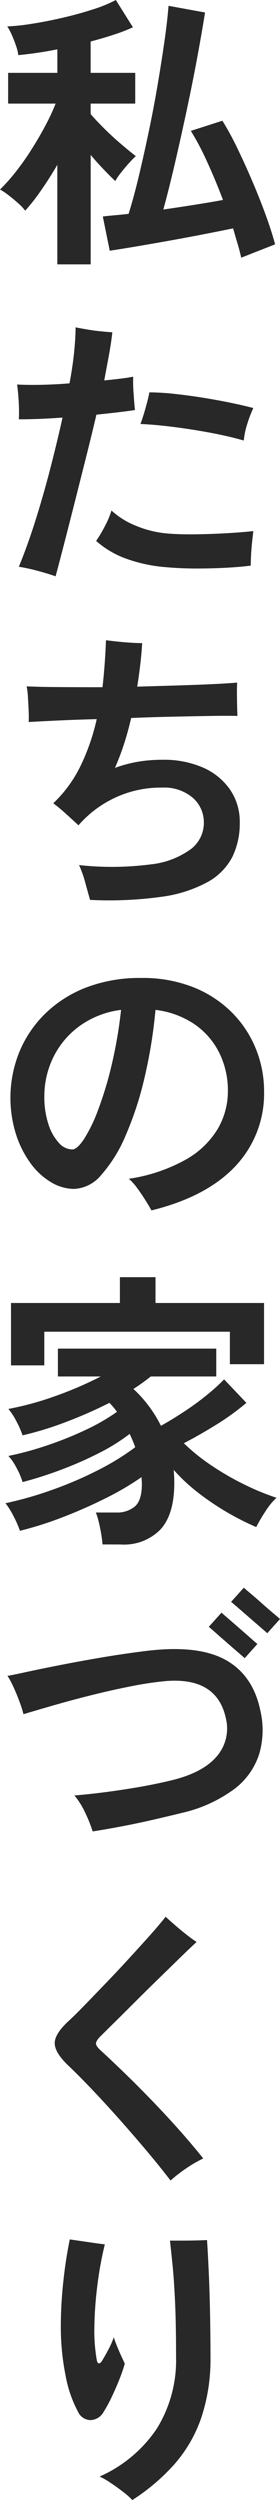
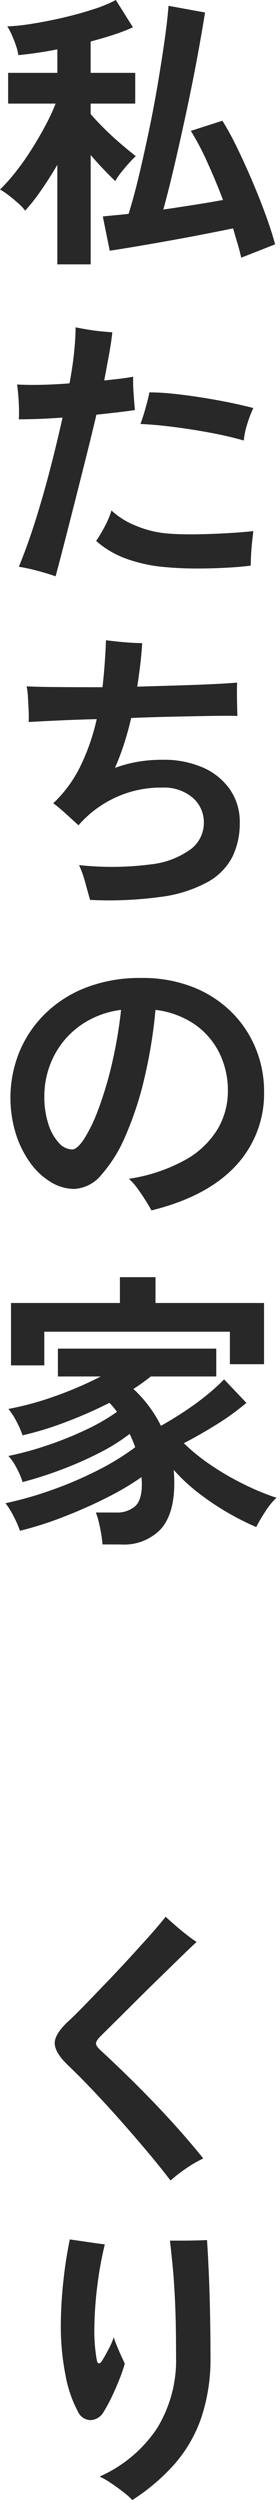
<svg xmlns="http://www.w3.org/2000/svg" width="44.482" height="396.29" viewBox="0 0 44.482 396.29">
  <g id="グループ_63" data-name="グループ 63" transform="translate(-286.353 -1382.622)">
    <g id="グループ_62" data-name="グループ 62">
      <g id="グループ_61" data-name="グループ 61">
        <path id="パス_88" data-name="パス 88" d="M295.461,1424.528V1408.75q-1.289,2.208-2.645,4.14a30.69,30.69,0,0,1-2.461,3.128,7.393,7.393,0,0,0-1.058-1.127q-.736-.666-1.541-1.288a10.769,10.769,0,0,0-1.4-.943,27.667,27.667,0,0,0,2.392-2.668,40.768,40.768,0,0,0,2.507-3.519q1.218-1.908,2.254-3.841a33.144,33.144,0,0,0,1.679-3.588h-7.544v-4.876h7.82v-3.726a60.241,60.241,0,0,1-6.21.92,6.618,6.618,0,0,0-.345-1.449q-.3-.9-.69-1.771a8.521,8.521,0,0,0-.713-1.334,32.561,32.561,0,0,0,3.887-.414q2.368-.367,4.945-.966t4.83-1.334a21.276,21.276,0,0,0,3.588-1.472l2.714,4.324a28.136,28.136,0,0,1-3.036,1.173q-1.749.574-3.68,1.081v4.968h7.084v4.876h-7.084v1.656q.781.92,2.07,2.208t2.691,2.484q1.4,1.2,2.415,1.978a15.547,15.547,0,0,0-1.1,1.127q-.645.714-1.242,1.472a9.621,9.621,0,0,0-.92,1.357q-.783-.737-1.84-1.84t-2.07-2.3v17.342Zm29.21-1.058q-.231-1.059-.575-2.208t-.713-2.438q-2.025.414-4.738.943T313.1,1420.8q-2.829.507-5.29.92t-4.025.644l-1.1-5.428q.781-.092,1.817-.184t2.277-.23q.828-2.622,1.633-6t1.587-7.107q.781-3.726,1.4-7.383t1.081-6.877q.459-3.219.644-5.612l5.8,1.058q-.507,3.22-1.265,7.291t-1.679,8.372q-.921,4.3-1.863,8.349t-1.817,7.222q2.529-.367,5.014-.759t4.462-.759q-1.2-3.174-2.553-6.118a42.2,42.2,0,0,0-2.553-4.83l5.014-1.61a45.234,45.234,0,0,1,2.346,4.3q1.242,2.553,2.438,5.359t2.139,5.405q.942,2.6,1.449,4.531Z" fill="#282828" />
        <path id="パス_89" data-name="パス 89" d="M295.185,1473.978q-1.289-.461-2.967-.9a29.205,29.205,0,0,0-2.875-.621q1.334-3.219,2.576-7.13t2.346-8.142q1.1-4.232,2.024-8.372-3.726.276-6.946.276.045-.644.023-1.7t-.115-2.139q-.093-1.08-.184-1.679,1.7.093,3.887.046t4.439-.23q.506-2.667.736-4.968t.23-3.91q.69.138,1.748.322t2.185.3q1.127.116,1.909.161-.184,1.7-.552,3.68t-.736,3.956q1.334-.138,2.507-.276t2.093-.322a25,25,0,0,0,.069,2.737q.114,1.633.207,2.553-1.2.185-2.783.368t-3.335.368q-.736,3.129-1.656,6.785t-1.84,7.291q-.921,3.634-1.7,6.647T295.185,1473.978Zm17.848-1.426a24.337,24.337,0,0,1-6.716-1.4,14.9,14.9,0,0,1-4.692-2.783,21.644,21.644,0,0,0,1.38-2.323,13.885,13.885,0,0,0,1.057-2.507,12.523,12.523,0,0,0,3.98,2.461,16.661,16.661,0,0,0,5.313,1.219q2.023.138,4.485.092t4.784-.184q2.322-.138,3.979-.322-.093.736-.207,1.817t-.161,2.07c-.031.66-.046,1.188-.046,1.587q-1.749.229-4.025.345t-4.646.115Q315.148,1472.736,313.033,1472.552Zm12.052-20.1q-2.393-.69-5.359-1.242t-5.888-.92q-2.922-.367-5.175-.46.367-.966.8-2.484t.621-2.53a37.7,37.7,0,0,1,3.887.23q2.184.231,4.508.6t4.439.805q2.115.438,3.68.851a19.045,19.045,0,0,0-.966,2.53A12.168,12.168,0,0,0,325.085,1452.45Z" fill="#282828" />
        <path id="パス_90" data-name="パス 90" d="M300.659,1525.268q-.322-1.15-.782-2.806a16.982,16.982,0,0,0-.966-2.714,48.112,48.112,0,0,0,11.408-.115,13.135,13.135,0,0,0,6.417-2.461,5.242,5.242,0,0,0,2-4.232,5.148,5.148,0,0,0-1.817-3.91,7.008,7.008,0,0,0-4.807-1.564,17.223,17.223,0,0,0-7.544,1.633,17.5,17.5,0,0,0-5.75,4.347q-.736-.69-1.932-1.771t-2.07-1.725a20.49,20.49,0,0,0,4.37-6,33.692,33.692,0,0,0,2.53-7.337q-3.5.093-6.371.23t-4.439.23a15.747,15.747,0,0,0,0-1.7q-.047-1.1-.115-2.231a11.246,11.246,0,0,0-.207-1.725q1.839.093,5.06.115t6.992.023q.414-3.68.552-7.452.69.093,1.748.207t2.139.184q1.08.069,1.863.069-.093,1.656-.3,3.4t-.483,3.5q3.219-.092,6.279-.184t5.543-.207q2.484-.114,4.048-.253-.047.921-.023,2.53t.069,2.76q-1.611-.045-4.278,0t-5.934.115q-3.267.069-6.67.207-.461,2.025-1.1,4.025a40.755,40.755,0,0,1-1.472,3.887,20.715,20.715,0,0,1,3.588-.966,22.738,22.738,0,0,1,3.91-.322,15.534,15.534,0,0,1,6.555,1.265,10.168,10.168,0,0,1,4.255,3.5,8.98,8.98,0,0,1,1.518,5.175,12.129,12.129,0,0,1-1.173,5.451,9.627,9.627,0,0,1-3.91,3.979,21.156,21.156,0,0,1-7.314,2.346A60.685,60.685,0,0,1,300.659,1525.268Z" fill="#282828" />
        <path id="パス_91" data-name="パス 91" d="M310.411,1574.488q-.369-.69-.966-1.634t-1.265-1.862a8.954,8.954,0,0,0-1.357-1.518,26.594,26.594,0,0,0,9.039-3.036,13.81,13.81,0,0,0,5.083-4.876,11.83,11.83,0,0,0,1.61-5.98,13.436,13.436,0,0,0-1.357-6.049,11.971,11.971,0,0,0-3.91-4.532,14,14,0,0,0-6.233-2.3,77.671,77.671,0,0,1-1.794,10.971,52.472,52.472,0,0,1-2.99,9.038,22.53,22.53,0,0,1-3.818,6.142,5.945,5.945,0,0,1-4.324,2.23,7.2,7.2,0,0,1-3.657-1.058,10.95,10.95,0,0,1-3.266-3.012,16.133,16.133,0,0,1-2.323-4.623,19.346,19.346,0,0,1,.506-12.926,18.158,18.158,0,0,1,4.048-6.072,19.1,19.1,0,0,1,6.532-4.209,23.7,23.7,0,0,1,8.832-1.541,21.751,21.751,0,0,1,8.326,1.495,18.1,18.1,0,0,1,6.118,4.025,17.34,17.34,0,0,1,3.772,5.75,17.815,17.815,0,0,1,1.288,6.67,16.732,16.732,0,0,1-4.554,11.891Q319.2,1572.326,310.411,1574.488Zm-12.6-9.66q.781,0,1.863-1.61a24.093,24.093,0,0,0,2.231-4.577,57.292,57.292,0,0,0,2.139-7.016,71.71,71.71,0,0,0,1.541-8.923,14.207,14.207,0,0,0-6.647,2.6,13.385,13.385,0,0,0-4.14,4.968,14,14,0,0,0-1.4,6.141,13.717,13.717,0,0,0,.644,4.393,7.875,7.875,0,0,0,1.656,2.967A2.936,2.936,0,0,0,297.807,1564.828Z" fill="#282828" />
        <path id="パス_92" data-name="パス 92" d="M302.637,1627.434q-.047-.69-.207-1.656t-.391-1.909a10.657,10.657,0,0,0-.46-1.495h3.22a4.382,4.382,0,0,0,2.99-.966q1.1-.966,1.1-3.542c0-.184-.008-.368-.023-.552s-.023-.368-.023-.552a44.64,44.64,0,0,1-5.635,3.312q-3.289,1.656-6.877,3.036a55.571,55.571,0,0,1-6.808,2.161,16.674,16.674,0,0,0-1.012-2.3,12.435,12.435,0,0,0-1.288-2.07,57.3,57.3,0,0,0,7.084-2,60.544,60.544,0,0,0,7.337-3.1,40.512,40.512,0,0,0,6.187-3.772q-.184-.552-.414-1.081c-.154-.353-.307-.7-.46-1.035a30.839,30.839,0,0,1-4.968,3.082,58.014,58.014,0,0,1-6.049,2.645,60.744,60.744,0,0,1-6,1.909,11.764,11.764,0,0,0-.966-2.254,8.256,8.256,0,0,0-1.288-1.886,50.694,50.694,0,0,0,5.957-1.61,55.742,55.742,0,0,0,6.187-2.461,32.452,32.452,0,0,0,5.106-2.921,11.832,11.832,0,0,0-1.2-1.426,70.927,70.927,0,0,1-6.785,2.99,52.794,52.794,0,0,1-7.015,2.162,14.337,14.337,0,0,0-.943-2.162,10.352,10.352,0,0,0-1.311-2.024,47.909,47.909,0,0,0,7.475-2.047,57.011,57.011,0,0,0,7.2-3.1h-6.808v-4.416h25.162v4.416h-10.4a32.592,32.592,0,0,1-2.76,1.978,20.137,20.137,0,0,1,4.37,5.842q1.886-1.057,3.8-2.323t3.542-2.6a30.557,30.557,0,0,0,2.691-2.438l3.542,3.726a40.008,40.008,0,0,1-4.738,3.427q-2.622,1.632-5.2,2.967a31.358,31.358,0,0,0,4.578,3.657,43.615,43.615,0,0,0,5.29,3.013,38.545,38.545,0,0,0,4.853,1.978,10.783,10.783,0,0,0-1.748,2.139,25.513,25.513,0,0,0-1.473,2.507,42.816,42.816,0,0,1-9.084-5.336,28.48,28.48,0,0,1-4.025-3.726c.03.338.053.682.069,1.034s.023.7.023,1.036q0,4.968-2.185,7.36a8.078,8.078,0,0,1-6.279,2.392ZM288.1,1599.052v-9.89h17.3v-4.094h5.658v4.094H328.3v9.706h-5.428v-5.152H293.391v5.336Z" fill="#282828" />
-         <path id="パス_93" data-name="パス 93" d="M301.073,1672.928a22.431,22.431,0,0,0-1.242-3.082,12.162,12.162,0,0,0-1.656-2.622q2.3-.183,4.945-.529t5.29-.8q2.645-.461,4.945-1.012,5.151-1.2,7.383-3.8a6.75,6.75,0,0,0,1.495-6.095q-1.426-6.578-9.614-5.888a55.272,55.272,0,0,0-5.612.851q-3.129.621-6.325,1.426t-5.98,1.61q-2.784.805-4.623,1.357a17.178,17.178,0,0,0-.6-1.909q-.414-1.127-.92-2.254a14.519,14.519,0,0,0-1.012-1.909q1.011-.184,3.128-.644t5.037-1.035q2.921-.575,6.394-1.173t7.107-1.058q8.418-1.1,12.9,1.334t5.635,8.234a13.482,13.482,0,0,1-.207,6.693,11.242,11.242,0,0,1-3.91,5.543,22.392,22.392,0,0,1-8.349,3.818q-2.254.552-4.761,1.127t-4.945,1.035Q303.142,1672.607,301.073,1672.928Zm24.15-27.462q-.138-.138-.966-.851t-1.886-1.633q-1.059-.92-1.886-1.656c-.552-.491-.874-.766-.966-.828l2.024-2.254q.138.138.966.851t1.886,1.633q1.058.921,1.886,1.656t.966.828Zm3.588-3.956q-.138-.138-.966-.851t-1.887-1.633q-1.058-.92-1.908-1.656t-.989-.828l2.024-2.254q.138.138.989.851t1.886,1.633q1.035.921,1.886,1.633t.989.851Z" fill="#282828" />
        <path id="パス_94" data-name="パス 94" d="M313.447,1728.266q-1.656-2.163-3.726-4.623t-4.278-4.945q-2.208-2.484-4.347-4.738T297.163,1710q-2.025-1.932-2.116-3.4t2.116-3.542q1.011-.92,2.553-2.507t3.381-3.5q1.839-1.908,3.657-3.887t3.381-3.726q1.563-1.748,2.53-2.99.6.552,1.495,1.334T316,1689.3q.942.737,1.587,1.15-1.2,1.1-2.875,2.737t-3.542,3.45q-1.863,1.818-3.634,3.588t-3.174,3.151q-1.4,1.38-2.139,2.116-.645.69-.621,1.081t.713,1.035q1.656,1.518,3.726,3.519t4.278,4.278q2.208,2.277,4.347,4.669t3.979,4.692a19.26,19.26,0,0,0-2.737,1.587A22.478,22.478,0,0,0,313.447,1728.266Z" fill="#282828" />
        <path id="パス_95" data-name="パス 95" d="M302.821,1764.928a2.5,2.5,0,0,1-2.024,1.311,2.242,2.242,0,0,1-2.07-1.357,19.565,19.565,0,0,1-1.978-5.819,39.457,39.457,0,0,1-.736-7.8,65.446,65.446,0,0,1,.391-6.9,68.275,68.275,0,0,1,1.035-6.762q1.334.185,2.875.414t2.691.368a56.993,56.993,0,0,0-1.173,6.417,58.409,58.409,0,0,0-.483,6.555,26.561,26.561,0,0,0,.368,5.29q.092.6.368.6t.644-.69q.367-.6.9-1.61a12.77,12.77,0,0,0,.8-1.84q.183.6.529,1.449t.69,1.587q.345.737.529,1.15a24.037,24.037,0,0,1-.828,2.415q-.552,1.4-1.219,2.806A22.605,22.605,0,0,1,302.821,1764.928Zm4.554,13.984a12.369,12.369,0,0,0-1.542-1.357q-.988-.759-2-1.426a11.323,11.323,0,0,0-1.656-.943,21.3,21.3,0,0,0,9.085-7.59,20.58,20.58,0,0,0,3.059-11.408q0-5.289-.161-8.74t-.391-5.727q-.231-2.277-.414-3.933H315.1q1.1,0,2.23-.023t1.91-.069q.138,1.978.276,5.06t.207,6.6q.069,3.519.069,6.831a29.233,29.233,0,0,1-1.472,9.706,21.964,21.964,0,0,1-4.255,7.337A32.2,32.2,0,0,1,307.375,1778.912Z" fill="#282828" />
      </g>
    </g>
  </g>
</svg>